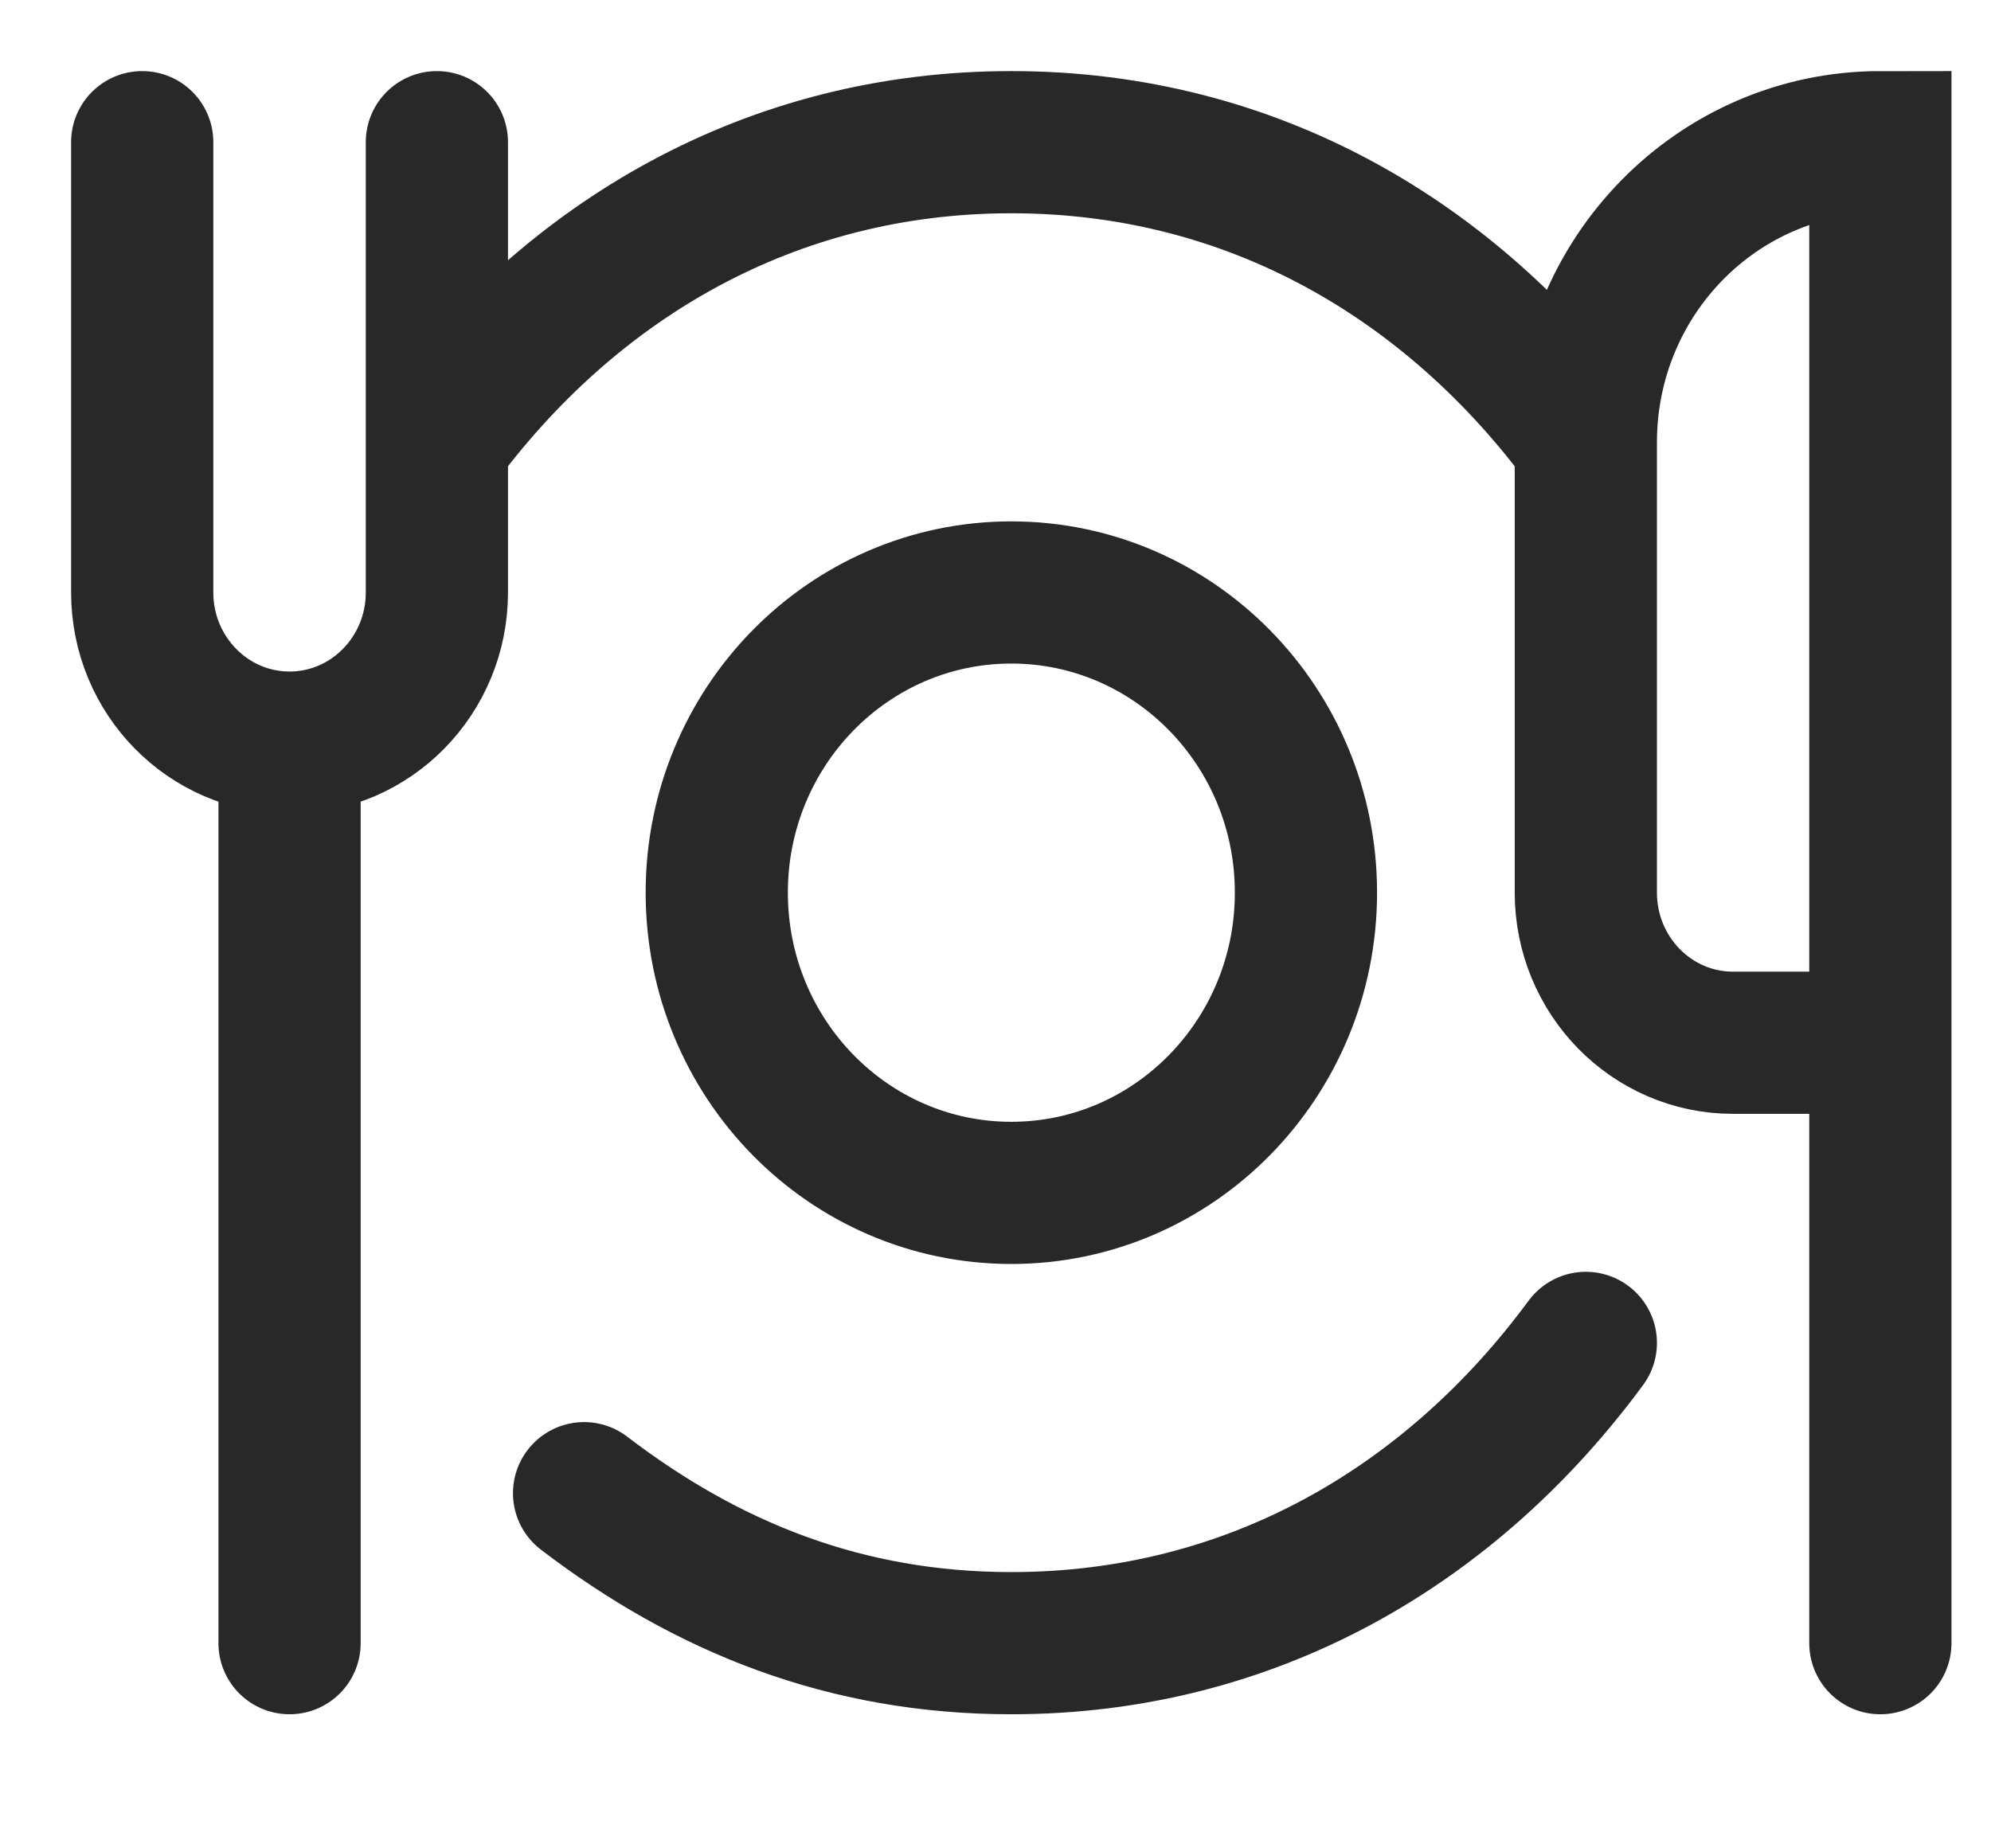
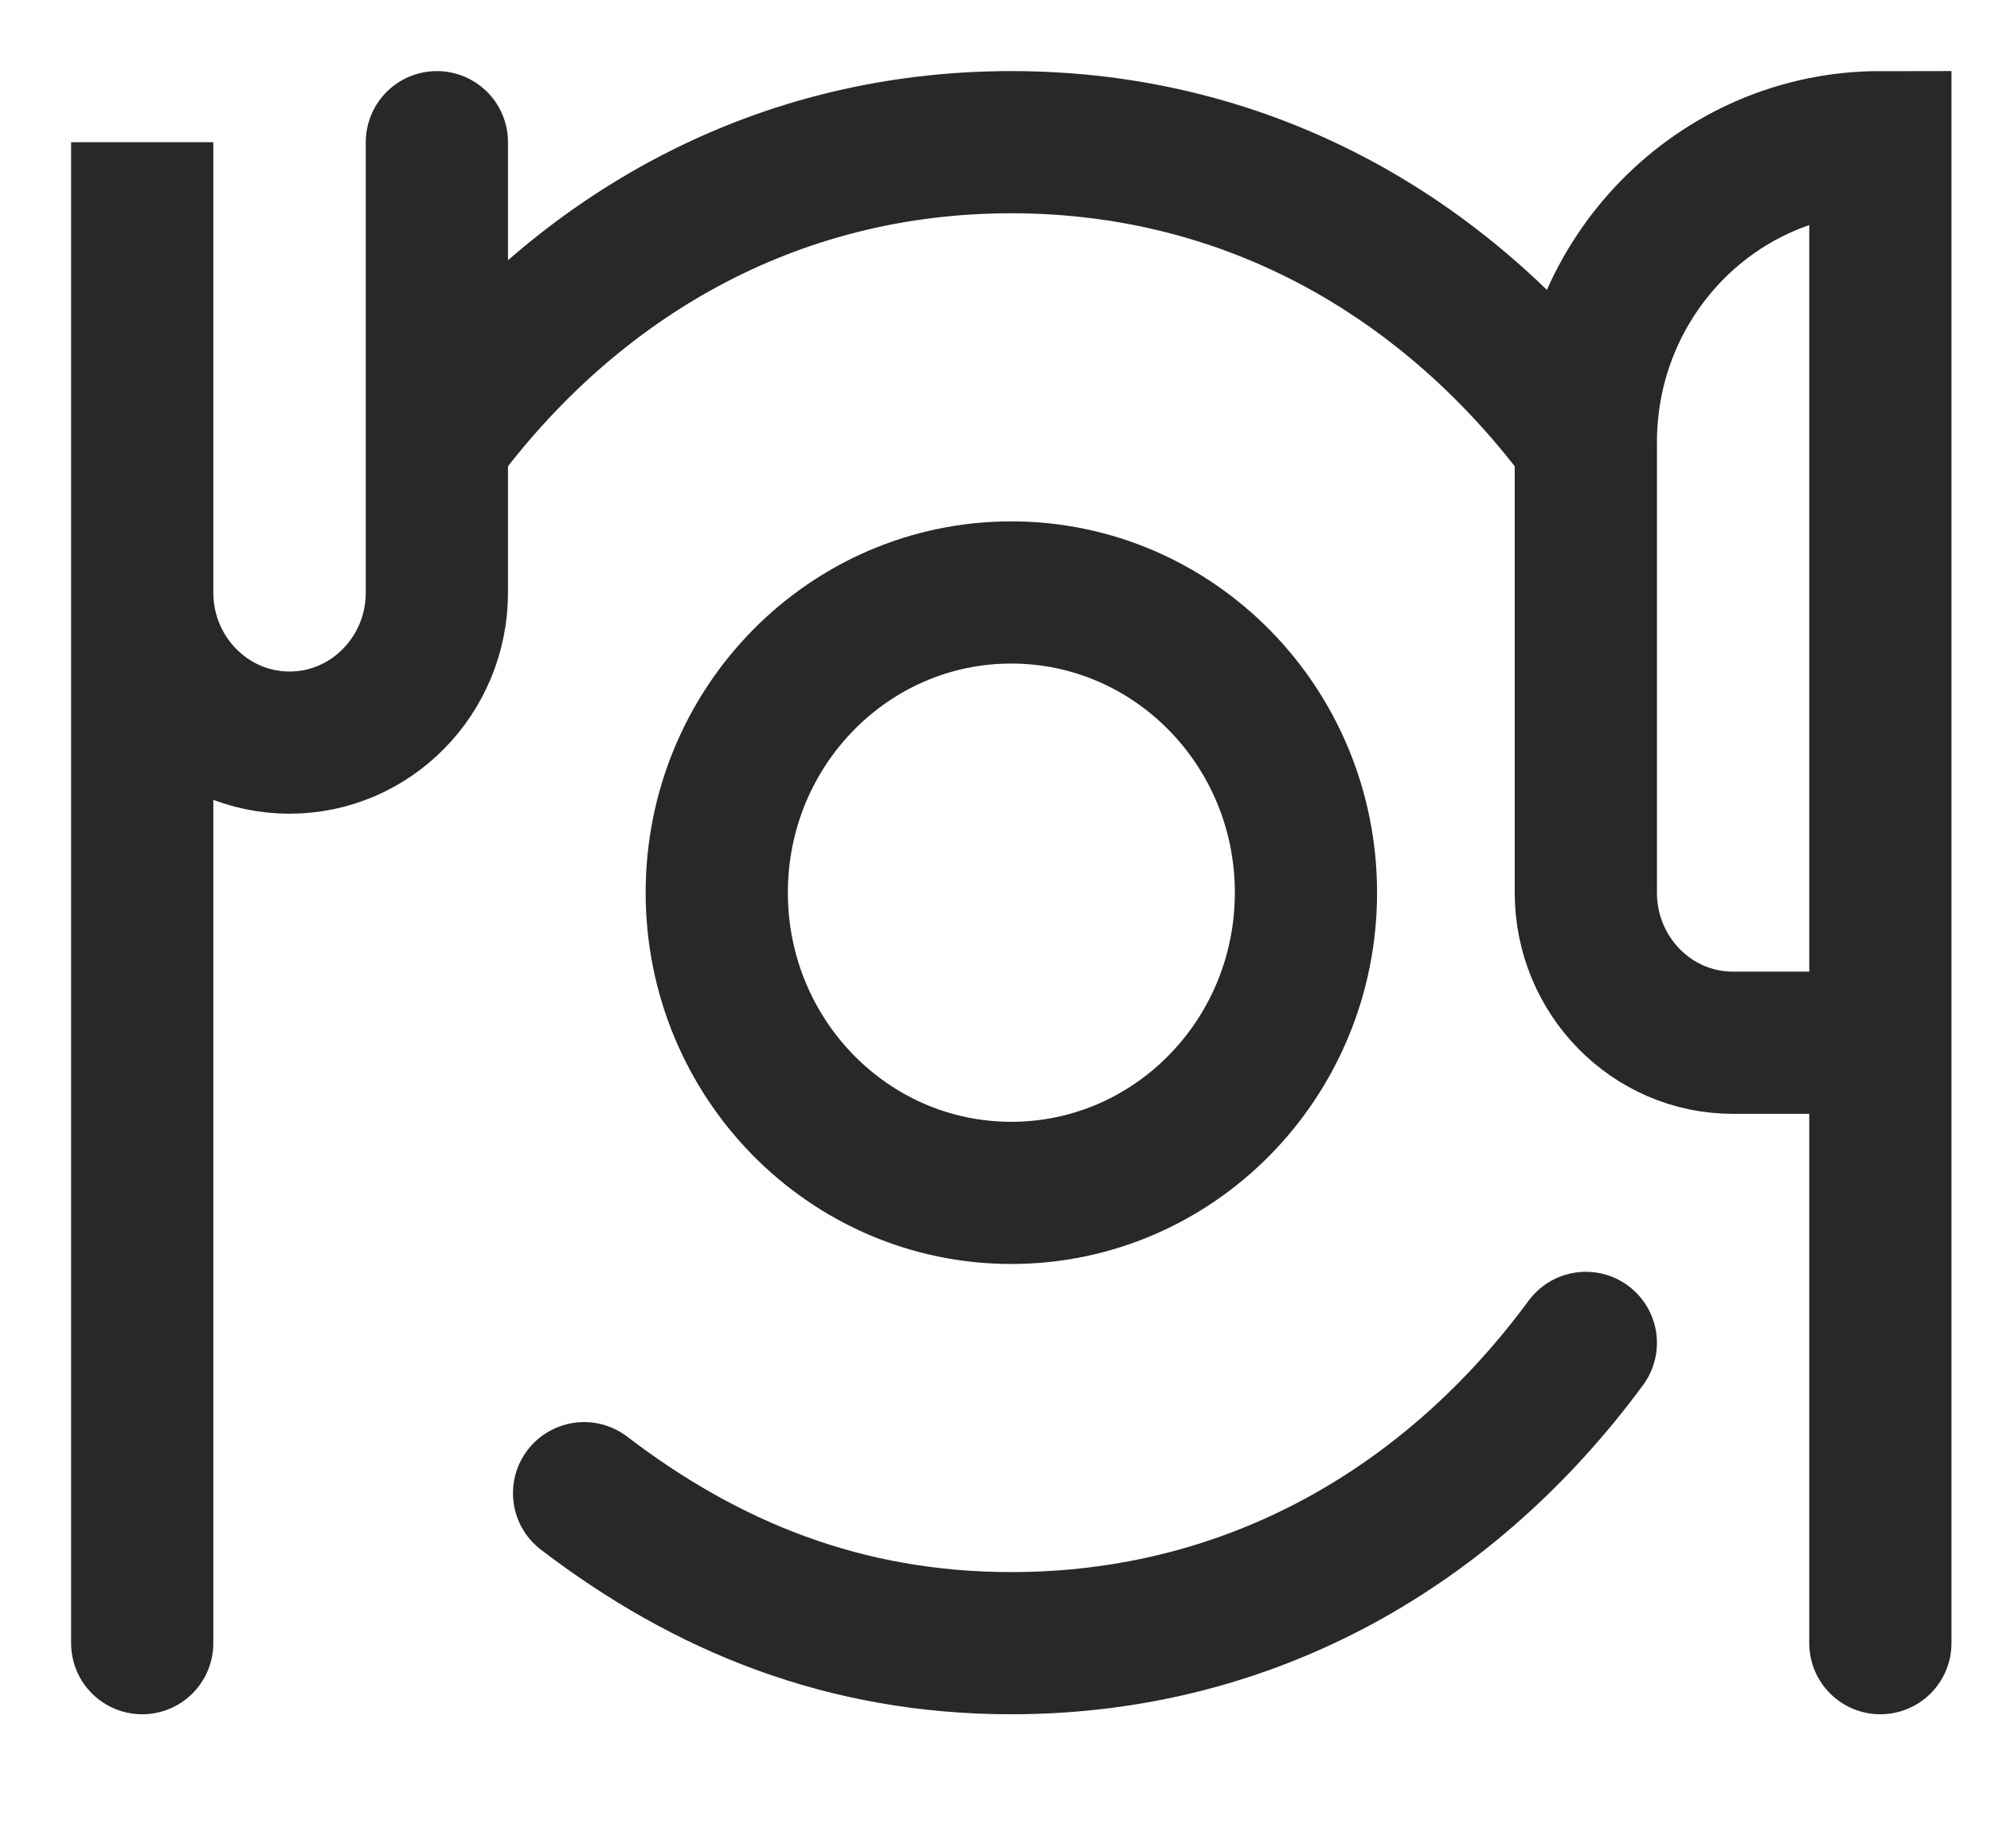
<svg xmlns="http://www.w3.org/2000/svg" fill="none" height="100%" overflow="visible" preserveAspectRatio="none" style="display: block;" viewBox="0 0 14 13" width="100%">
-   <path d="M3.072 1V4.167C3.072 4.75 2.608 5.223 2.036 5.223M2.036 5.223C1.464 5.223 1 4.75 1 4.167V1M2.036 5.223V11.557M13.222 7.334H12.186C11.614 7.334 11.151 6.861 11.151 6.278V3.111M13.222 7.334V1C12.078 1 11.151 1.945 11.151 3.111M13.222 7.334V11.557M11.151 3.111C10.206 1.829 8.805 1 7.111 1C5.417 1 4.016 1.829 3.072 3.111M11.151 9.445C10.206 10.728 8.805 11.557 7.111 11.557C5.945 11.557 4.973 11.164 4.107 10.502M9.183 6.278C9.183 7.445 8.255 8.39 7.111 8.39C5.967 8.39 5.04 7.445 5.04 6.278C5.04 5.112 5.967 4.167 7.111 4.167C8.255 4.167 9.183 5.112 9.183 6.278Z" id="Vector" stroke="#282828" stroke-linecap="round" />
+   <path d="M3.072 1V4.167C3.072 4.75 2.608 5.223 2.036 5.223M2.036 5.223C1.464 5.223 1 4.75 1 4.167V1V11.557M13.222 7.334H12.186C11.614 7.334 11.151 6.861 11.151 6.278V3.111M13.222 7.334V1C12.078 1 11.151 1.945 11.151 3.111M13.222 7.334V11.557M11.151 3.111C10.206 1.829 8.805 1 7.111 1C5.417 1 4.016 1.829 3.072 3.111M11.151 9.445C10.206 10.728 8.805 11.557 7.111 11.557C5.945 11.557 4.973 11.164 4.107 10.502M9.183 6.278C9.183 7.445 8.255 8.39 7.111 8.39C5.967 8.39 5.04 7.445 5.04 6.278C5.04 5.112 5.967 4.167 7.111 4.167C8.255 4.167 9.183 5.112 9.183 6.278Z" id="Vector" stroke="#282828" stroke-linecap="round" />
</svg>